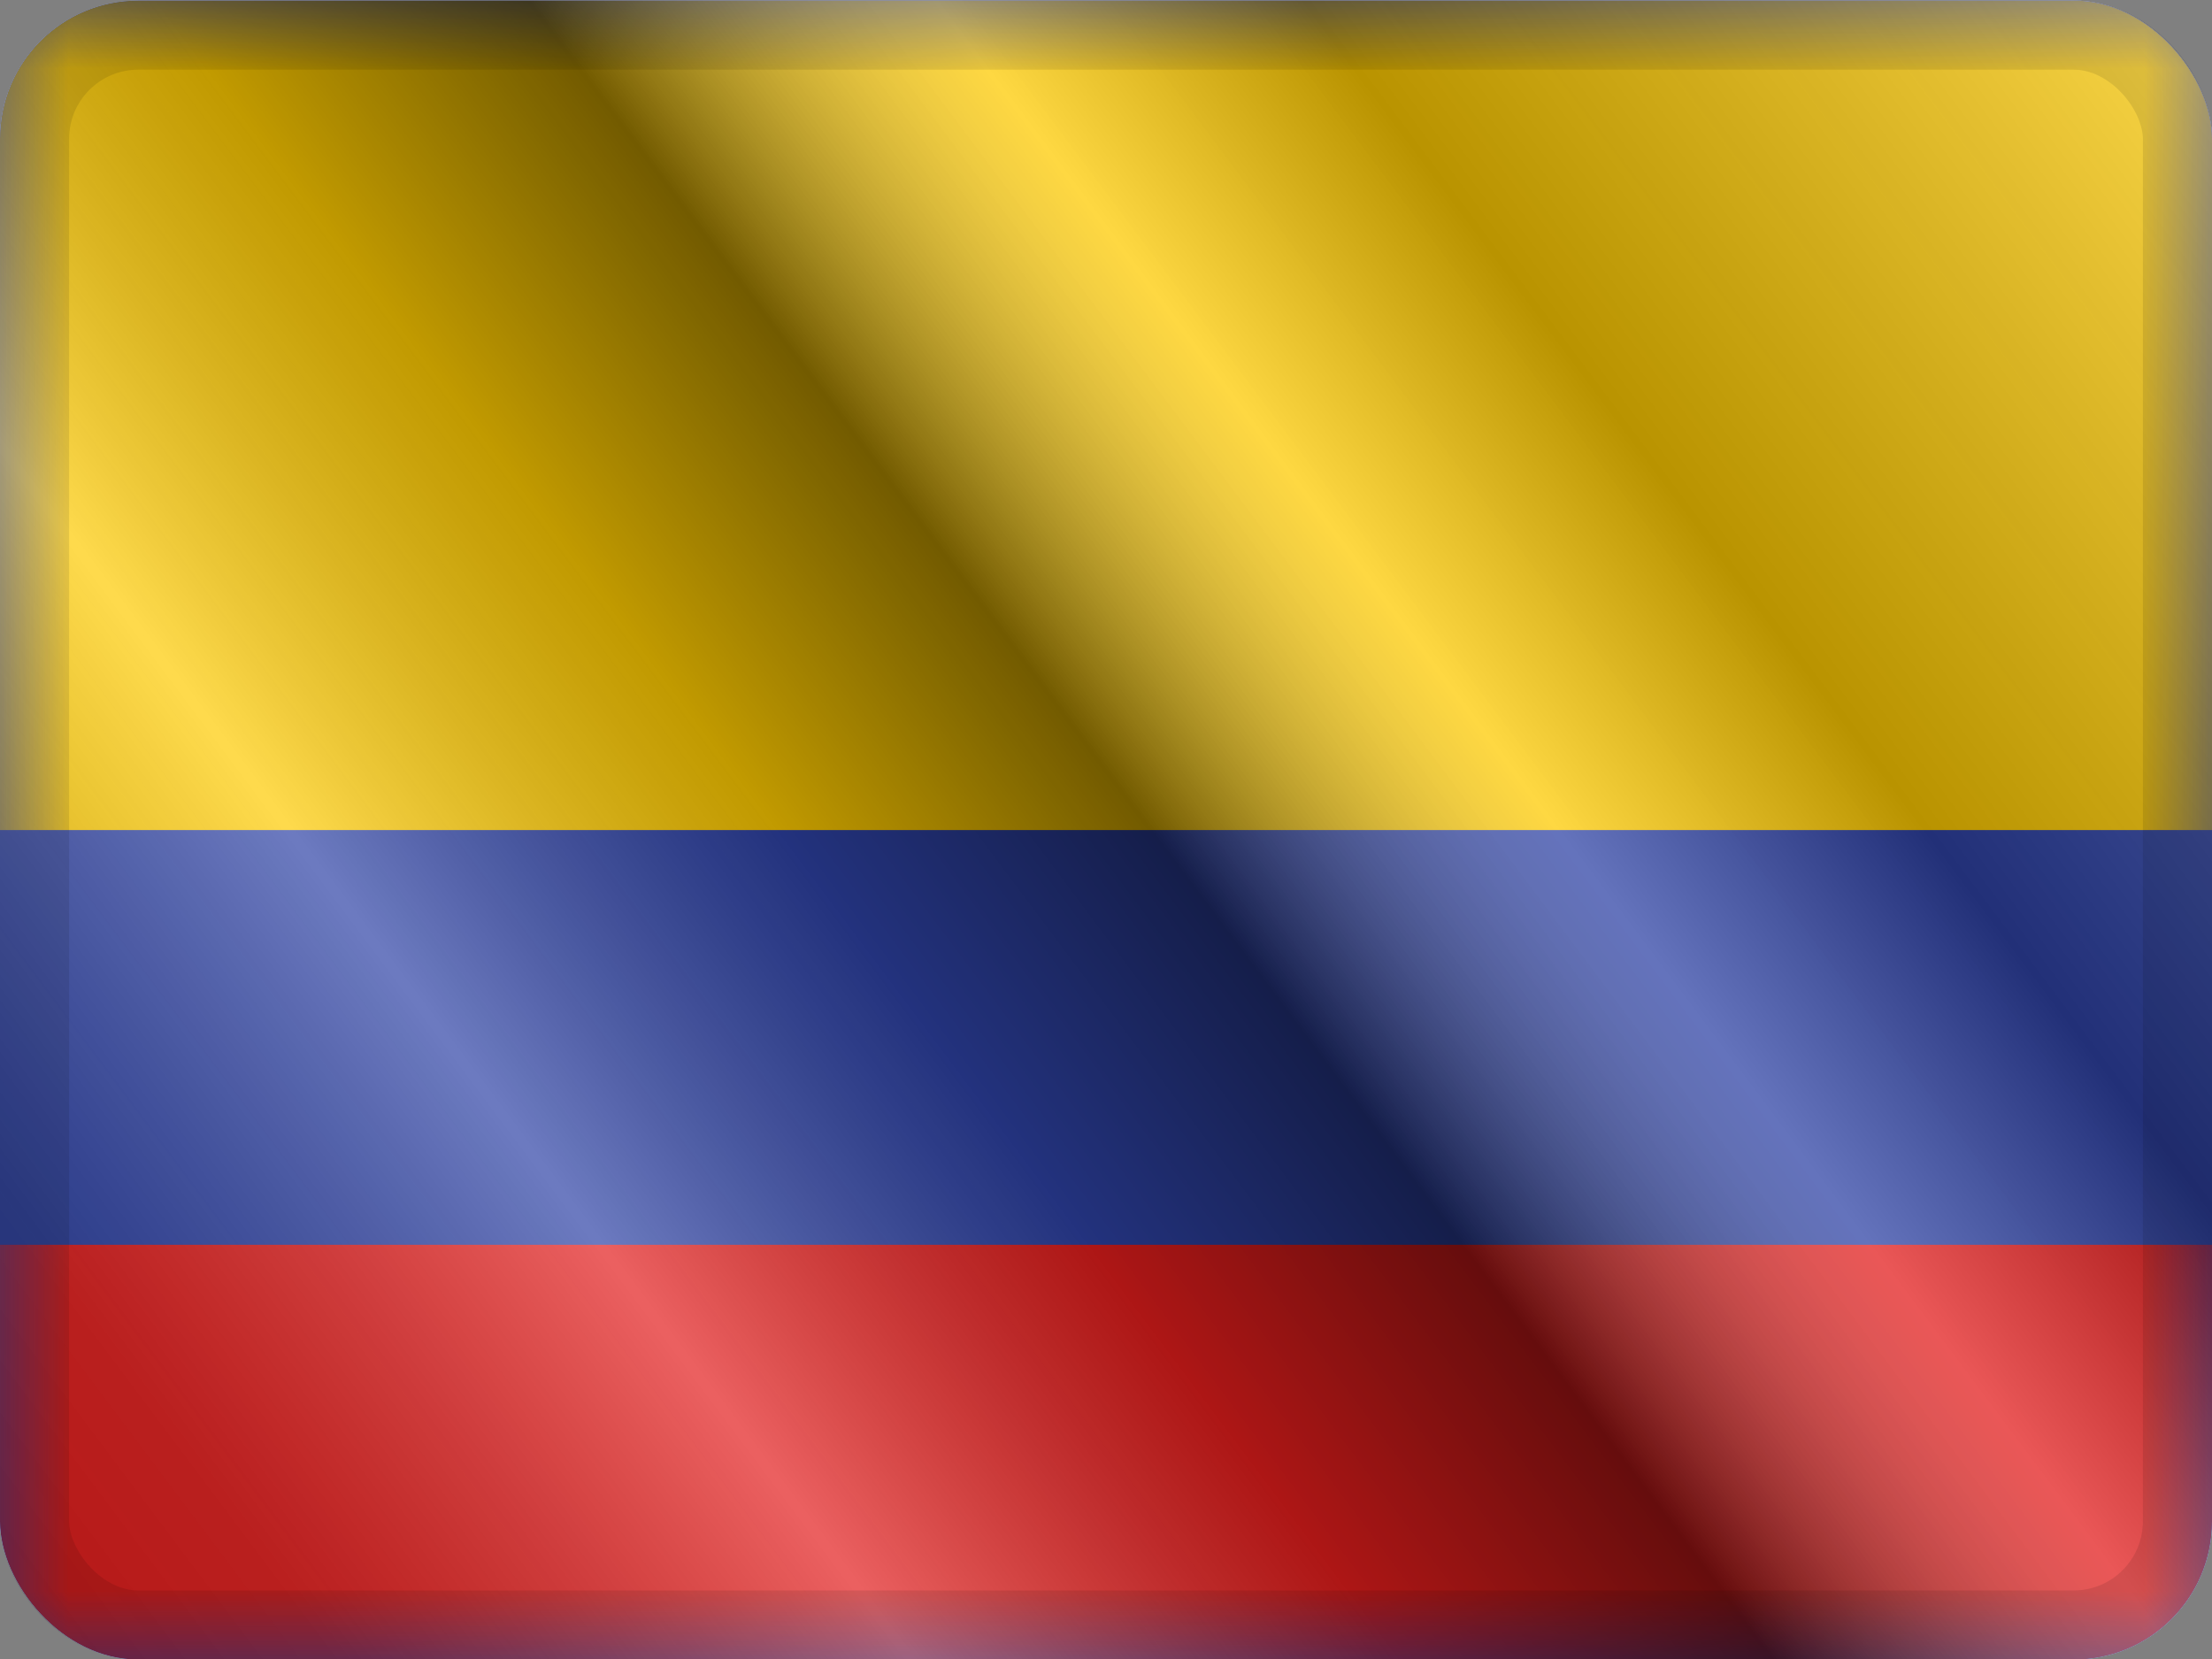
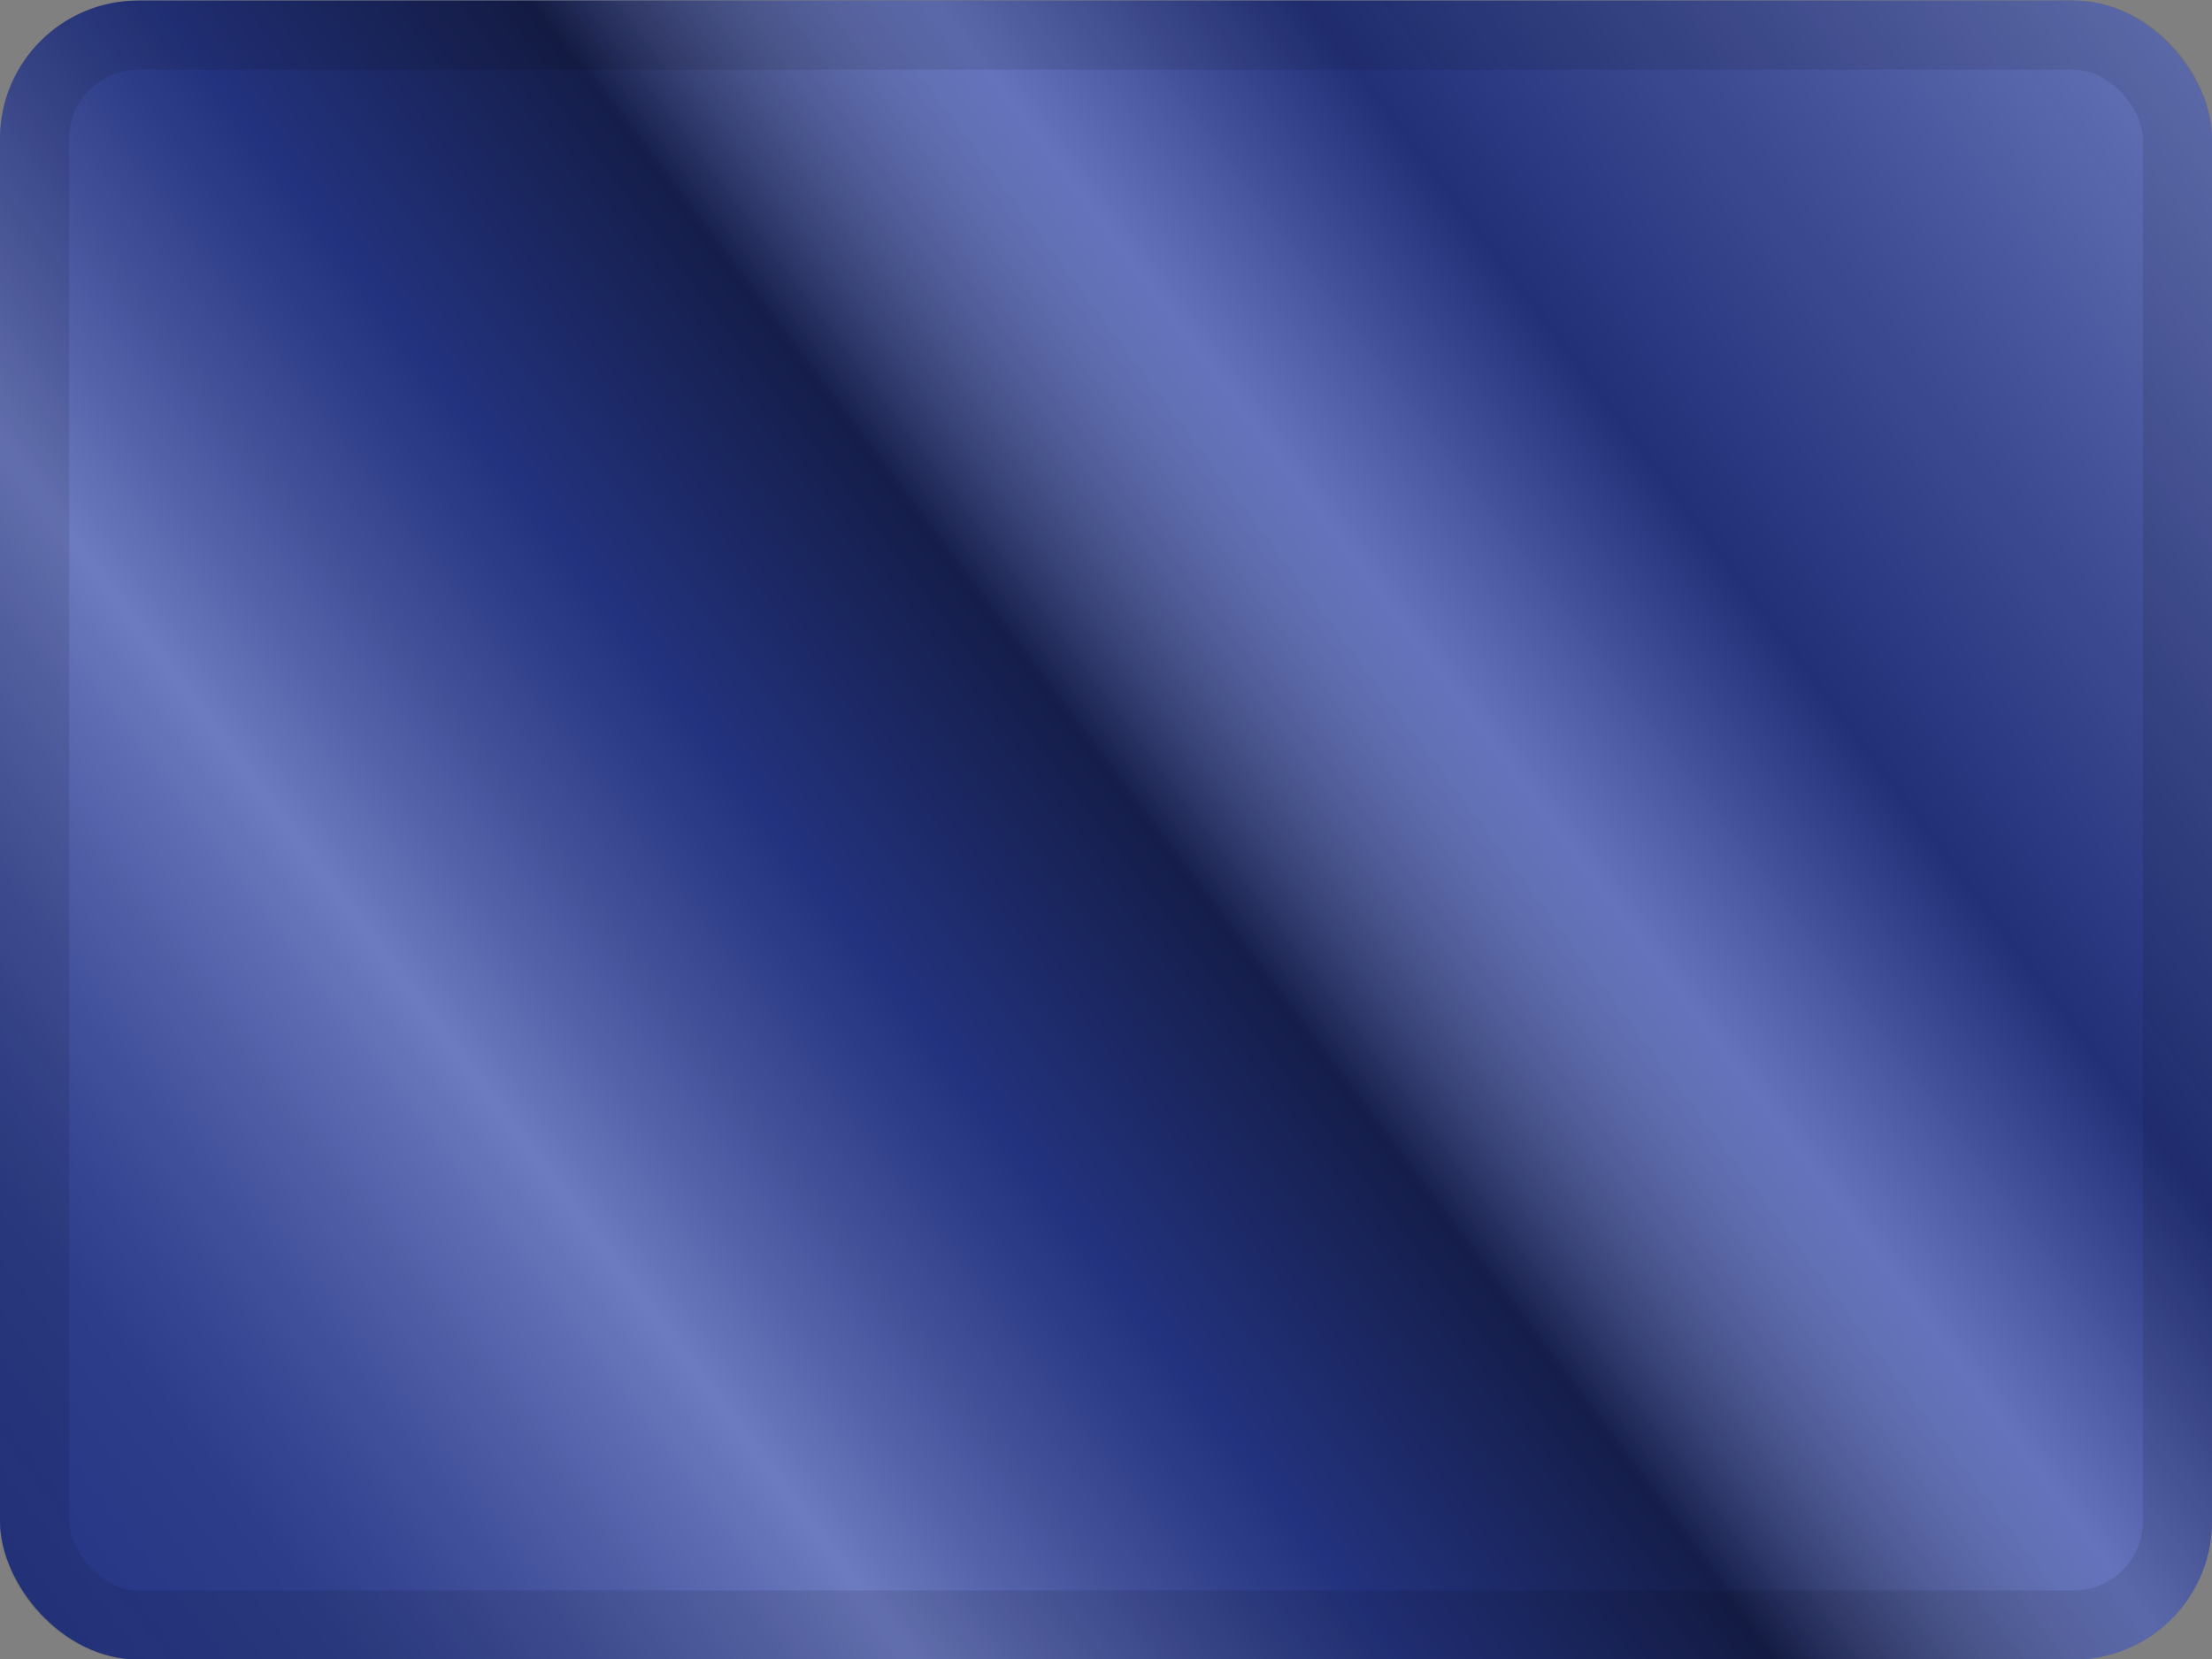
<svg xmlns="http://www.w3.org/2000/svg" width="16" height="12" viewBox="0 0 16 12" fill="none">
  <rect x="0" y="0" width="16" height="12" fill="#808080" stroke="none" />
  <g clip-path="url(#clip0_12953_98110)">
    <g clip-path="url(#clip1_12953_98110)">
-       <rect width="16" height="12" transform="translate(0 0.004)" fill="white" />
      <path fill-rule="evenodd" clip-rule="evenodd" d="M0 0.004V12.004H16V0.004H0Z" fill="#2E42A5" />
      <mask id="mask0_12953_98110" style="mask-type:luminance" maskUnits="userSpaceOnUse" x="0" y="0" width="16" height="13">
-         <path fill-rule="evenodd" clip-rule="evenodd" d="M0 0.004V12.004H16V0.004H0Z" fill="white" />
+         <path fill-rule="evenodd" clip-rule="evenodd" d="M0 0.004H16V0.004H0Z" fill="white" />
      </mask>
      <g mask="url(#mask0_12953_98110)">
-         <path fill-rule="evenodd" clip-rule="evenodd" d="M0 0.004V6.004H16V0.004H0Z" fill="#FECA00" />
        <path fill-rule="evenodd" clip-rule="evenodd" d="M0 9.004V12.004H16V9.004H0Z" fill="#E31D1C" />
      </g>
    </g>
    <rect y="0.004" width="16" height="12" fill="url(#paint0_linear_12953_98110)" style="mix-blend-mode:overlay" />
  </g>
  <rect x="0.25" y="0.254" width="15.5" height="11.5" rx="0.75" stroke="black" stroke-opacity="0.1" stroke-width="0.5" style="mix-blend-mode:multiply" />
  <defs>
    <linearGradient id="paint0_linear_12953_98110" x1="16" y1="0.004" x2="8.04902e-07" y2="12.004" gradientUnits="userSpaceOnUse">
      <stop stop-color="white" stop-opacity="0.3" />
      <stop offset="0.263" stop-opacity="0.27" />
      <stop offset="0.37" stop-color="white" stop-opacity="0.26" />
      <stop offset="0.487" stop-opacity="0.55" />
      <stop offset="0.594" stop-opacity="0.24" />
      <stop offset="0.736" stop-color="white" stop-opacity="0.3" />
      <stop offset="0.901" stop-color="#272727" stop-opacity="0.22" />
      <stop offset="1" stop-opacity="0.2" />
    </linearGradient>
    <clipPath id="clip0_12953_98110">
      <rect y="0.004" width="16" height="12" rx="1" fill="white" />
    </clipPath>
    <clipPath id="clip1_12953_98110">
      <rect width="16" height="12" fill="white" transform="translate(0 0.004)" />
    </clipPath>
  </defs>
</svg>